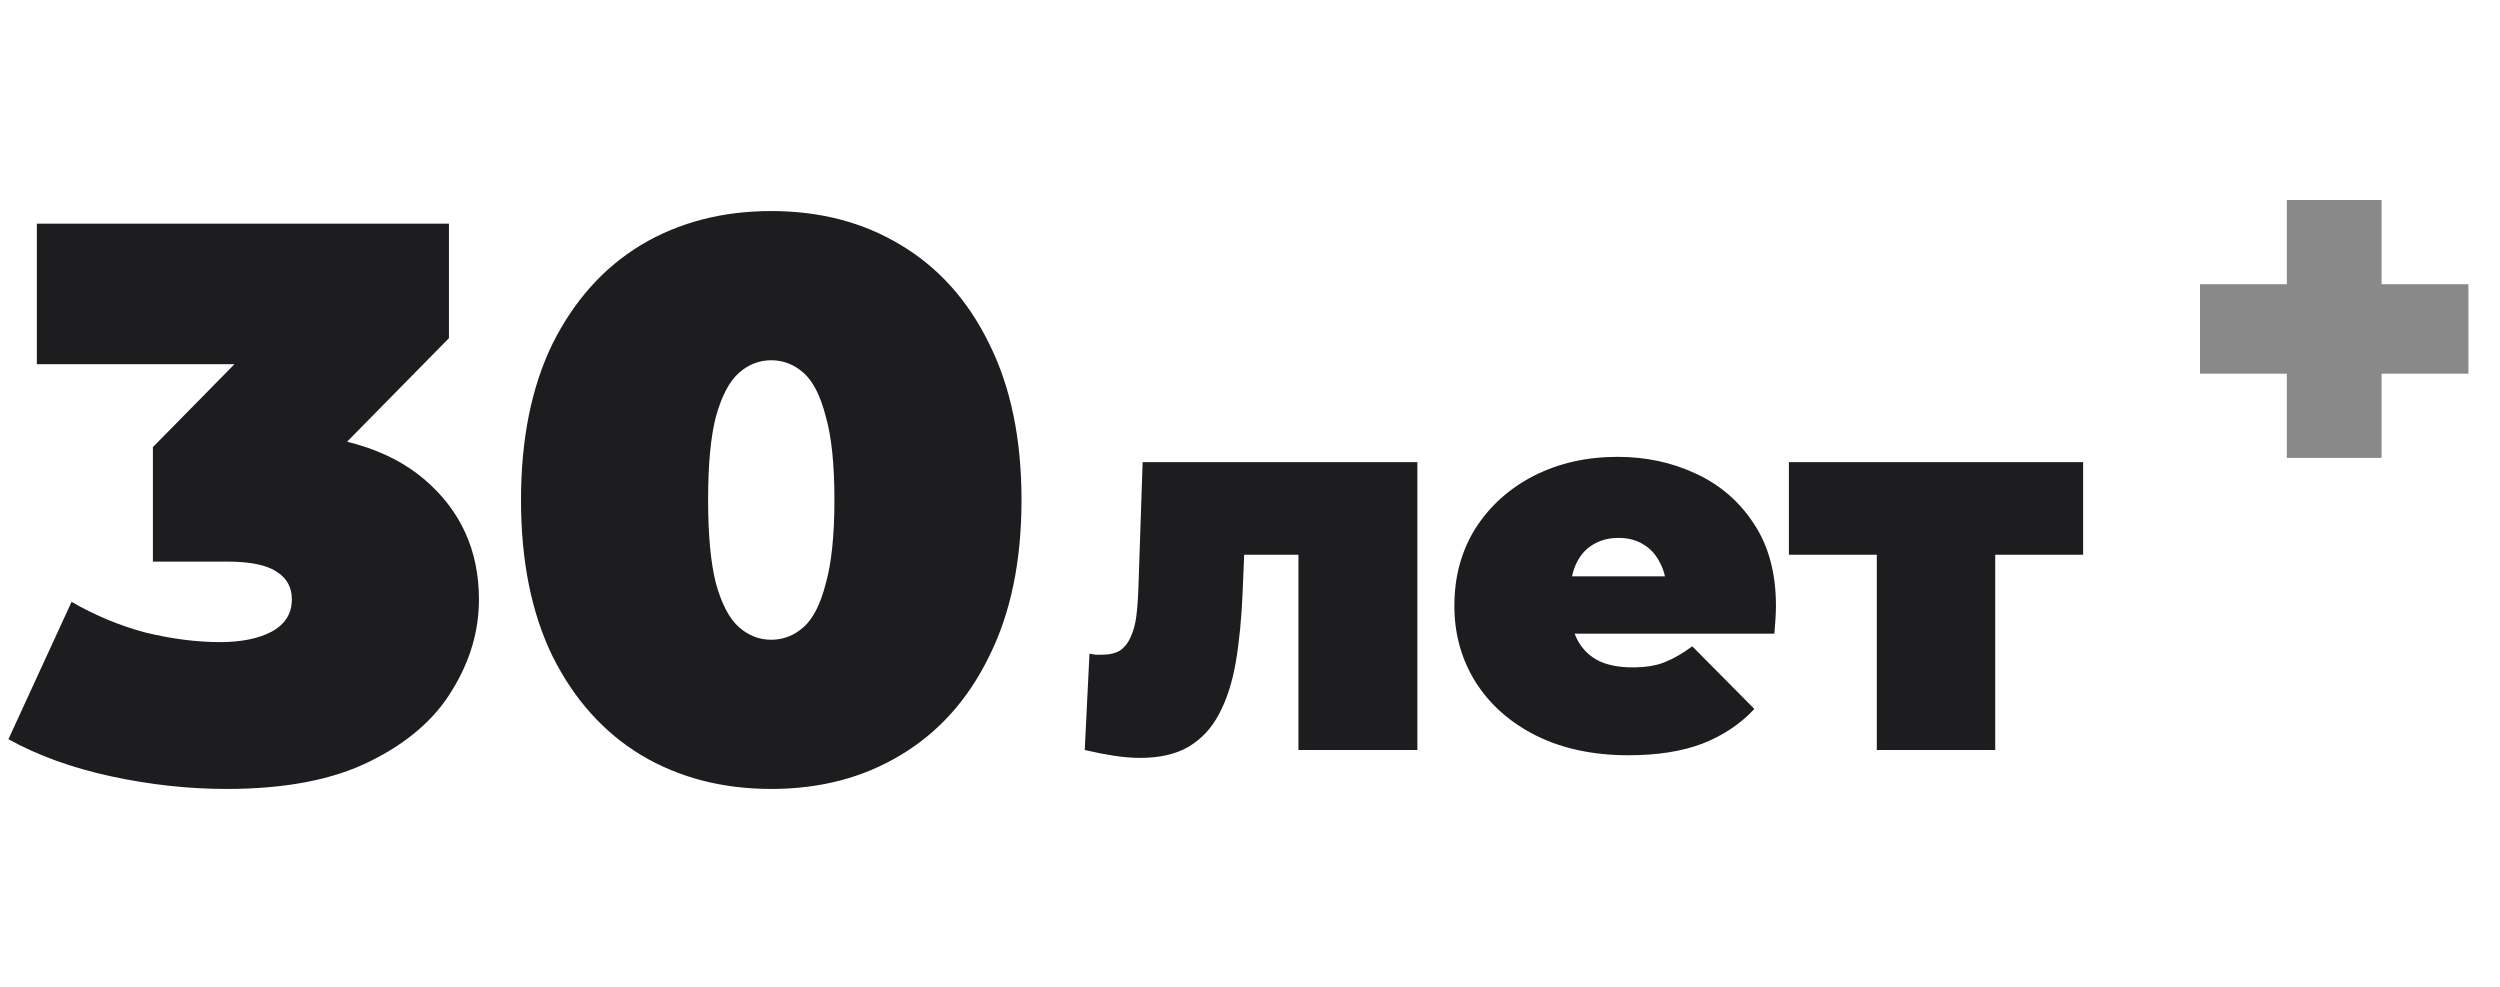
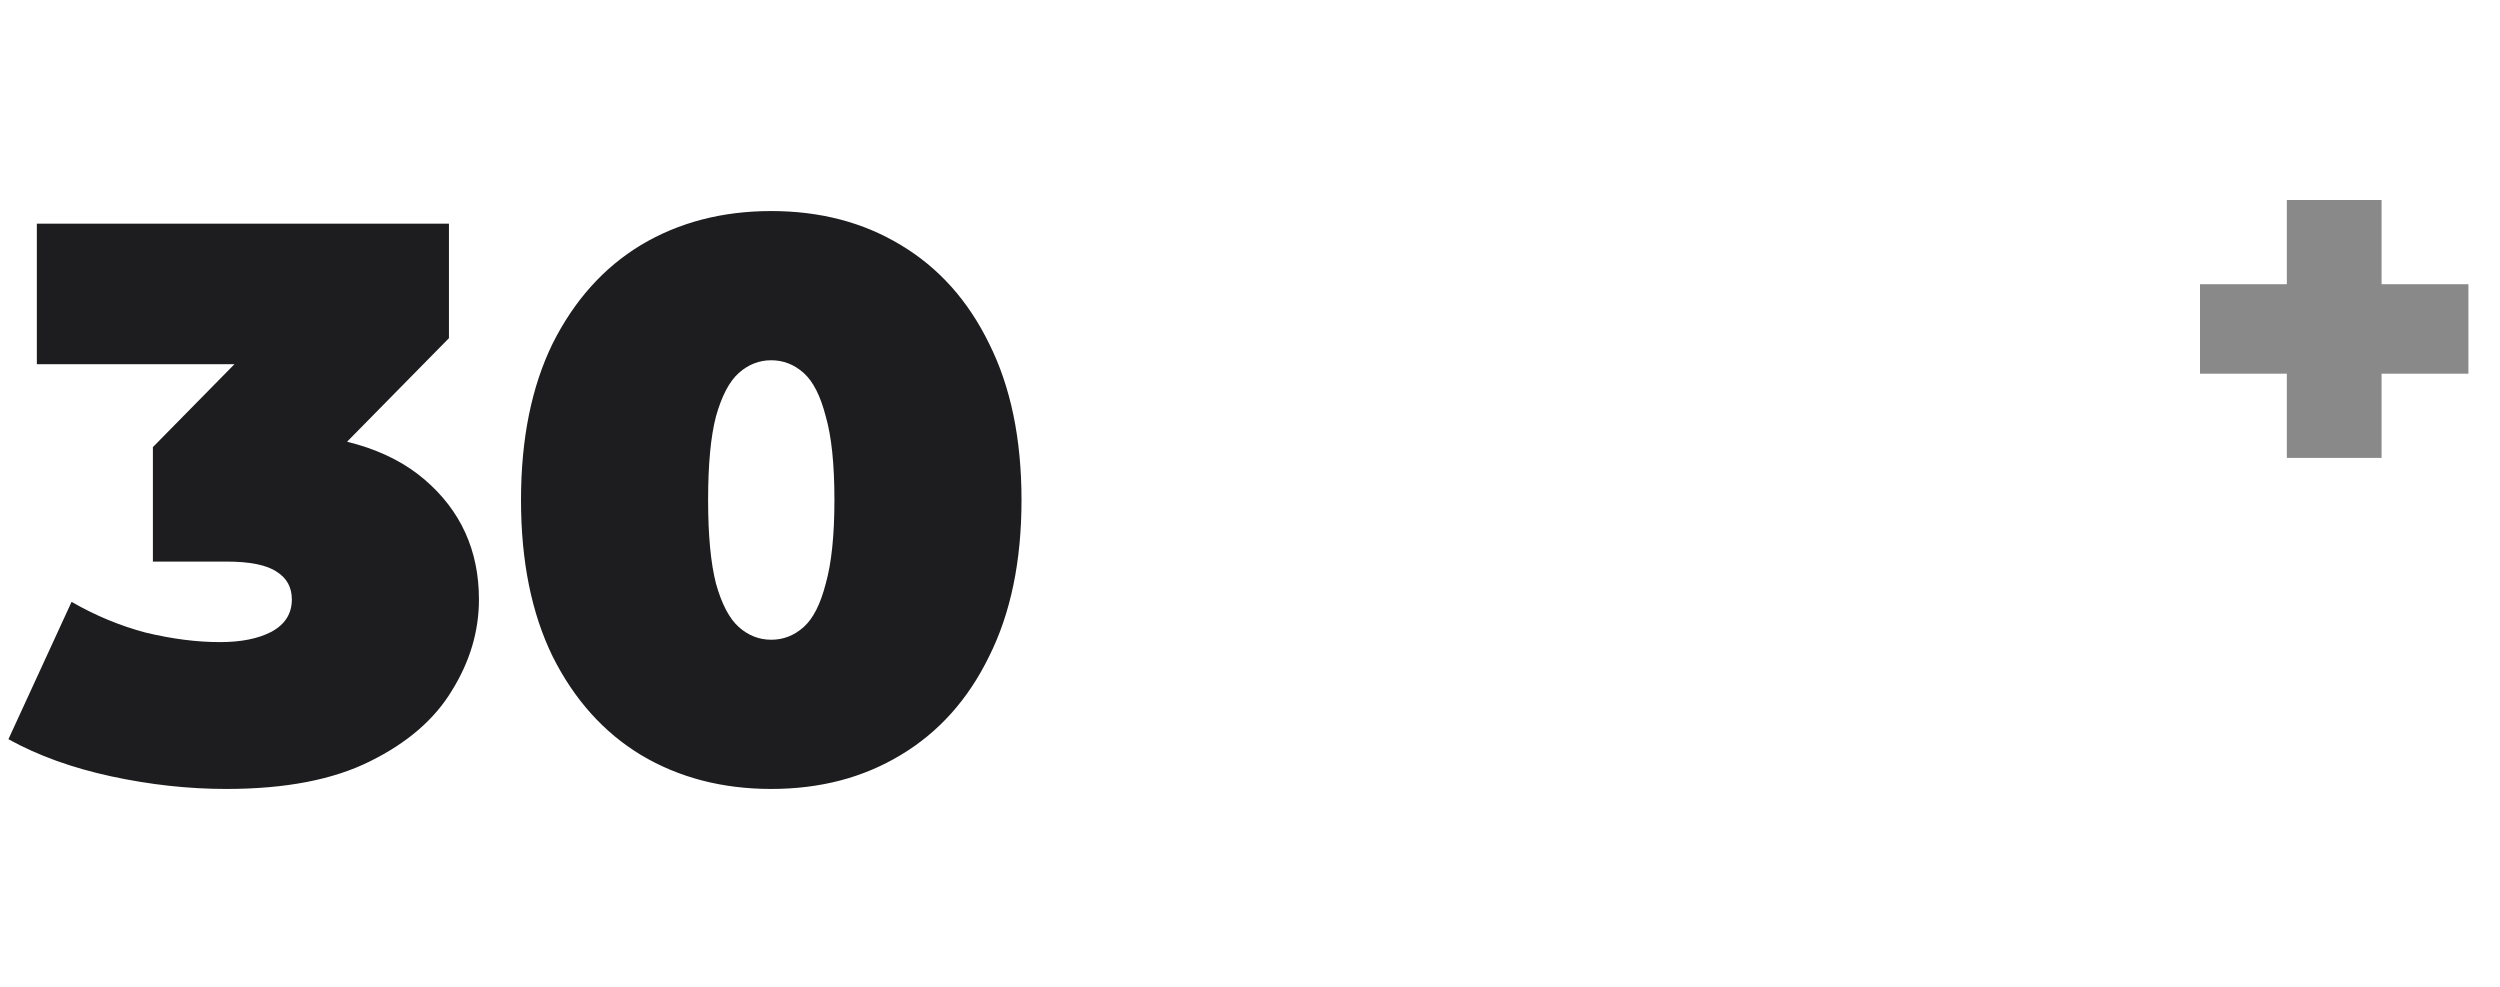
<svg xmlns="http://www.w3.org/2000/svg" width="190" height="75" viewBox="0 0 190 75" fill="none">
  <path d="M17.2 59.96C14.32 59.96 11.4 59.64 8.44 59C5.48 58.36 2.88 57.42 0.64 56.18L5.44 45.74C7.24 46.78 9.12 47.56 11.08 48.08C13.08 48.56 14.96 48.8 16.72 48.8C18.32 48.8 19.62 48.54 20.62 48.02C21.66 47.46 22.18 46.64 22.18 45.56C22.18 44.64 21.8 43.94 21.04 43.46C20.28 42.94 19 42.68 17.2 42.68H11.62V33.98L22.48 22.94L23.74 27.68H2.8V17H34.12V25.7L23.26 36.74L16.48 32.9H20.2C25.48 32.9 29.5 34.08 32.26 36.44C35.02 38.8 36.4 41.84 36.4 45.56C36.4 47.96 35.72 50.26 34.36 52.46C33.04 54.66 30.96 56.46 28.12 57.86C25.32 59.26 21.68 59.96 17.2 59.96ZM58.615 59.96C54.895 59.96 51.596 59.1 48.715 57.38C45.876 55.66 43.636 53.16 41.995 49.88C40.395 46.6 39.596 42.64 39.596 38C39.596 33.36 40.395 29.4 41.995 26.12C43.636 22.84 45.876 20.34 48.715 18.62C51.596 16.9 54.895 16.04 58.615 16.04C62.336 16.04 65.615 16.9 68.456 18.62C71.335 20.34 73.576 22.84 75.175 26.12C76.816 29.4 77.635 33.36 77.635 38C77.635 42.64 76.816 46.6 75.175 49.88C73.576 53.16 71.335 55.66 68.456 57.38C65.615 59.1 62.336 59.96 58.615 59.96ZM58.615 48.62C59.535 48.62 60.355 48.3 61.075 47.66C61.795 47.02 62.355 45.92 62.755 44.36C63.196 42.8 63.416 40.68 63.416 38C63.416 35.28 63.196 33.16 62.755 31.64C62.355 30.08 61.795 28.98 61.075 28.34C60.355 27.7 59.535 27.38 58.615 27.38C57.696 27.38 56.876 27.7 56.156 28.34C55.435 28.98 54.855 30.08 54.416 31.64C54.016 33.16 53.816 35.28 53.816 38C53.816 40.68 54.016 42.8 54.416 44.36C54.855 45.92 55.435 47.02 56.156 47.66C56.876 48.3 57.696 48.62 58.615 48.62Z" fill="#1D1D1F" />
  <path d="M173.8 34.8V15.2H181V34.8H173.8ZM167.2 28.4V21.6H187.6V28.4H167.2Z" fill="#1D1D1F" fill-opacity="0.52" />
-   <path d="M82.44 57L82.8 49.68C82.96 49.707 83.12 49.733 83.28 49.76C83.44 49.76 83.587 49.76 83.72 49.76C84.307 49.76 84.773 49.653 85.12 49.44C85.467 49.2 85.733 48.867 85.92 48.44C86.133 47.987 86.28 47.453 86.36 46.84C86.44 46.2 86.493 45.467 86.52 44.64L86.84 35.12H107.72V57H98.68V40.28L100.64 42.16H92.8L94.64 40.16L94.44 45C94.36 46.973 94.187 48.747 93.92 50.32C93.653 51.867 93.227 53.187 92.64 54.28C92.08 55.347 91.307 56.173 90.32 56.76C89.36 57.32 88.133 57.6 86.64 57.6C86.053 57.6 85.4 57.547 84.68 57.44C83.987 57.333 83.24 57.187 82.44 57ZM123.772 57.4C121.105 57.4 118.772 56.907 116.772 55.92C114.798 54.933 113.265 53.587 112.172 51.88C111.078 50.147 110.532 48.2 110.532 46.04C110.532 43.827 111.065 41.867 112.132 40.16C113.225 38.453 114.705 37.12 116.572 36.16C118.465 35.2 120.585 34.72 122.932 34.72C125.092 34.72 127.078 35.147 128.892 36C130.732 36.853 132.198 38.12 133.292 39.8C134.412 41.48 134.972 43.56 134.972 46.04C134.972 46.36 134.958 46.72 134.932 47.12C134.905 47.493 134.878 47.84 134.852 48.16H118.012V43.8H130.052L126.652 44.96C126.652 44.107 126.492 43.387 126.172 42.8C125.878 42.187 125.465 41.72 124.932 41.4C124.398 41.053 123.758 40.88 123.012 40.88C122.265 40.88 121.612 41.053 121.052 41.4C120.518 41.72 120.105 42.187 119.812 42.8C119.518 43.387 119.372 44.107 119.372 44.96V46.32C119.372 47.253 119.558 48.053 119.932 48.72C120.305 49.387 120.838 49.893 121.532 50.24C122.225 50.56 123.065 50.72 124.052 50.72C125.065 50.72 125.892 50.587 126.532 50.32C127.198 50.053 127.892 49.653 128.612 49.12L133.332 53.88C132.265 55.027 130.945 55.907 129.372 56.52C127.825 57.107 125.958 57.4 123.772 57.4ZM142.637 57V40.24L144.597 42.16H135.957V35.12H158.317V42.16H149.677L151.637 40.24V57H142.637Z" fill="#1D1D1F" />
</svg>